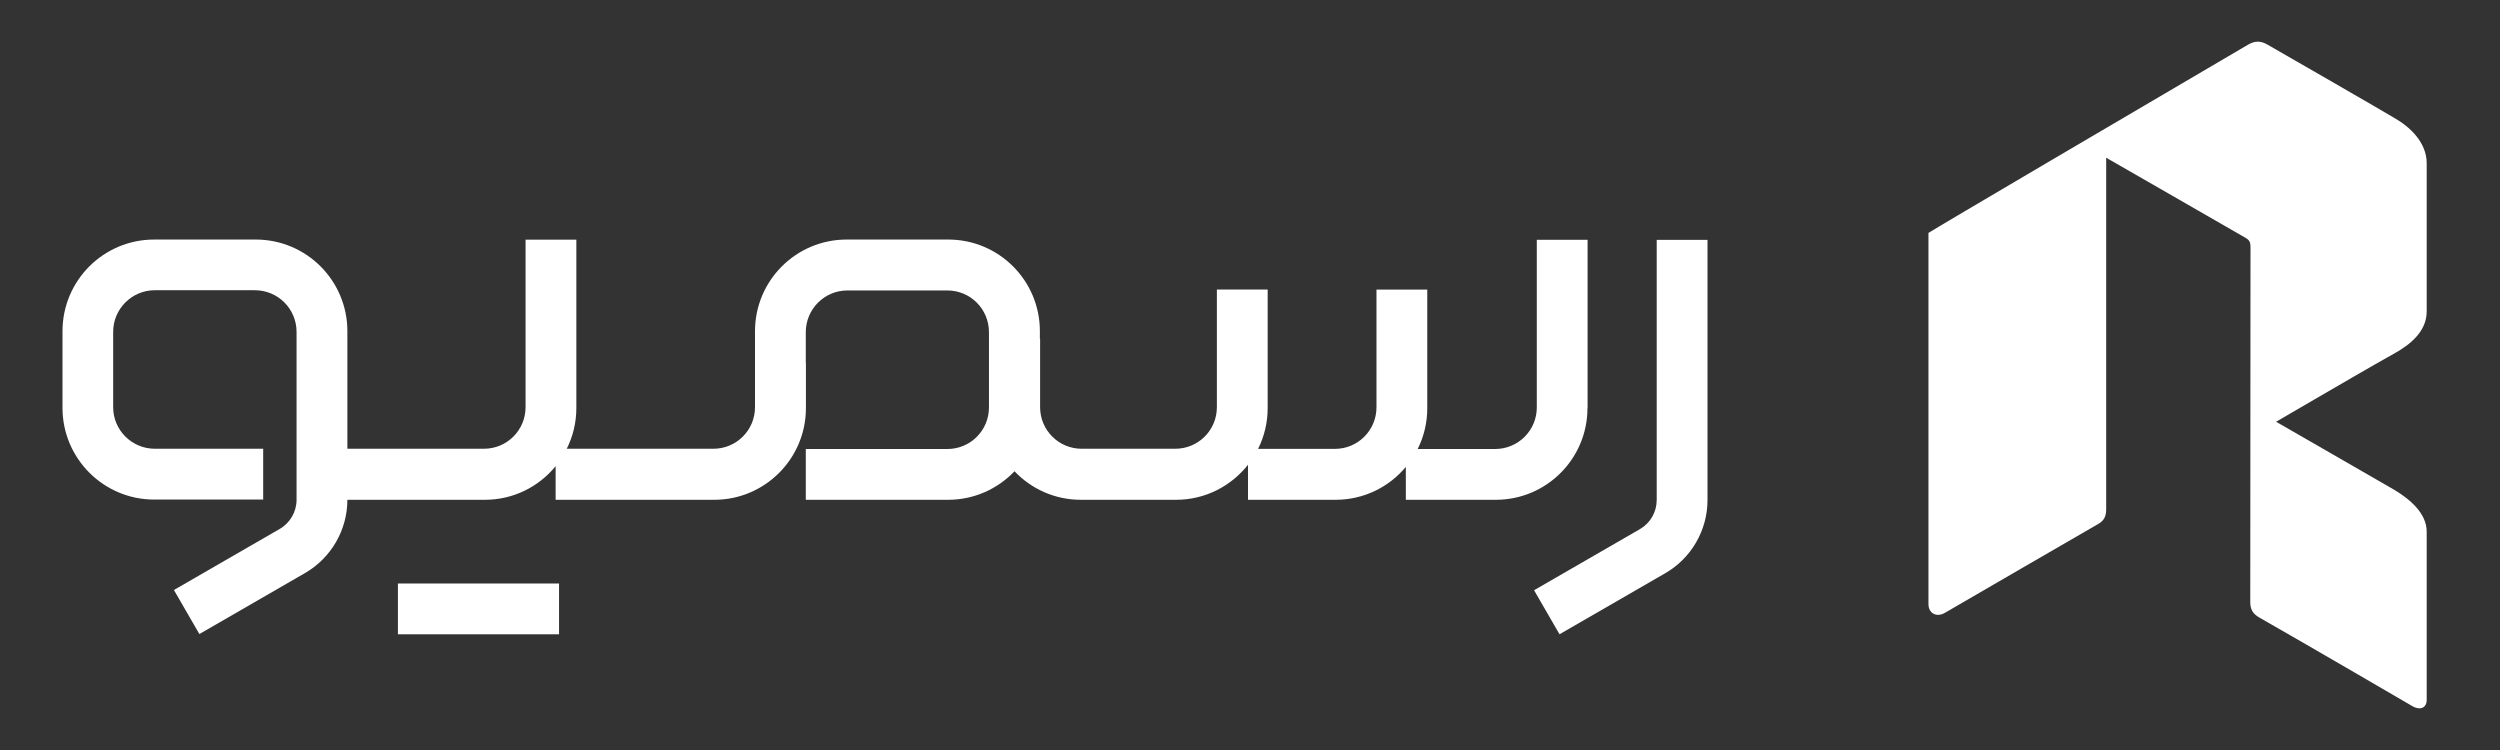
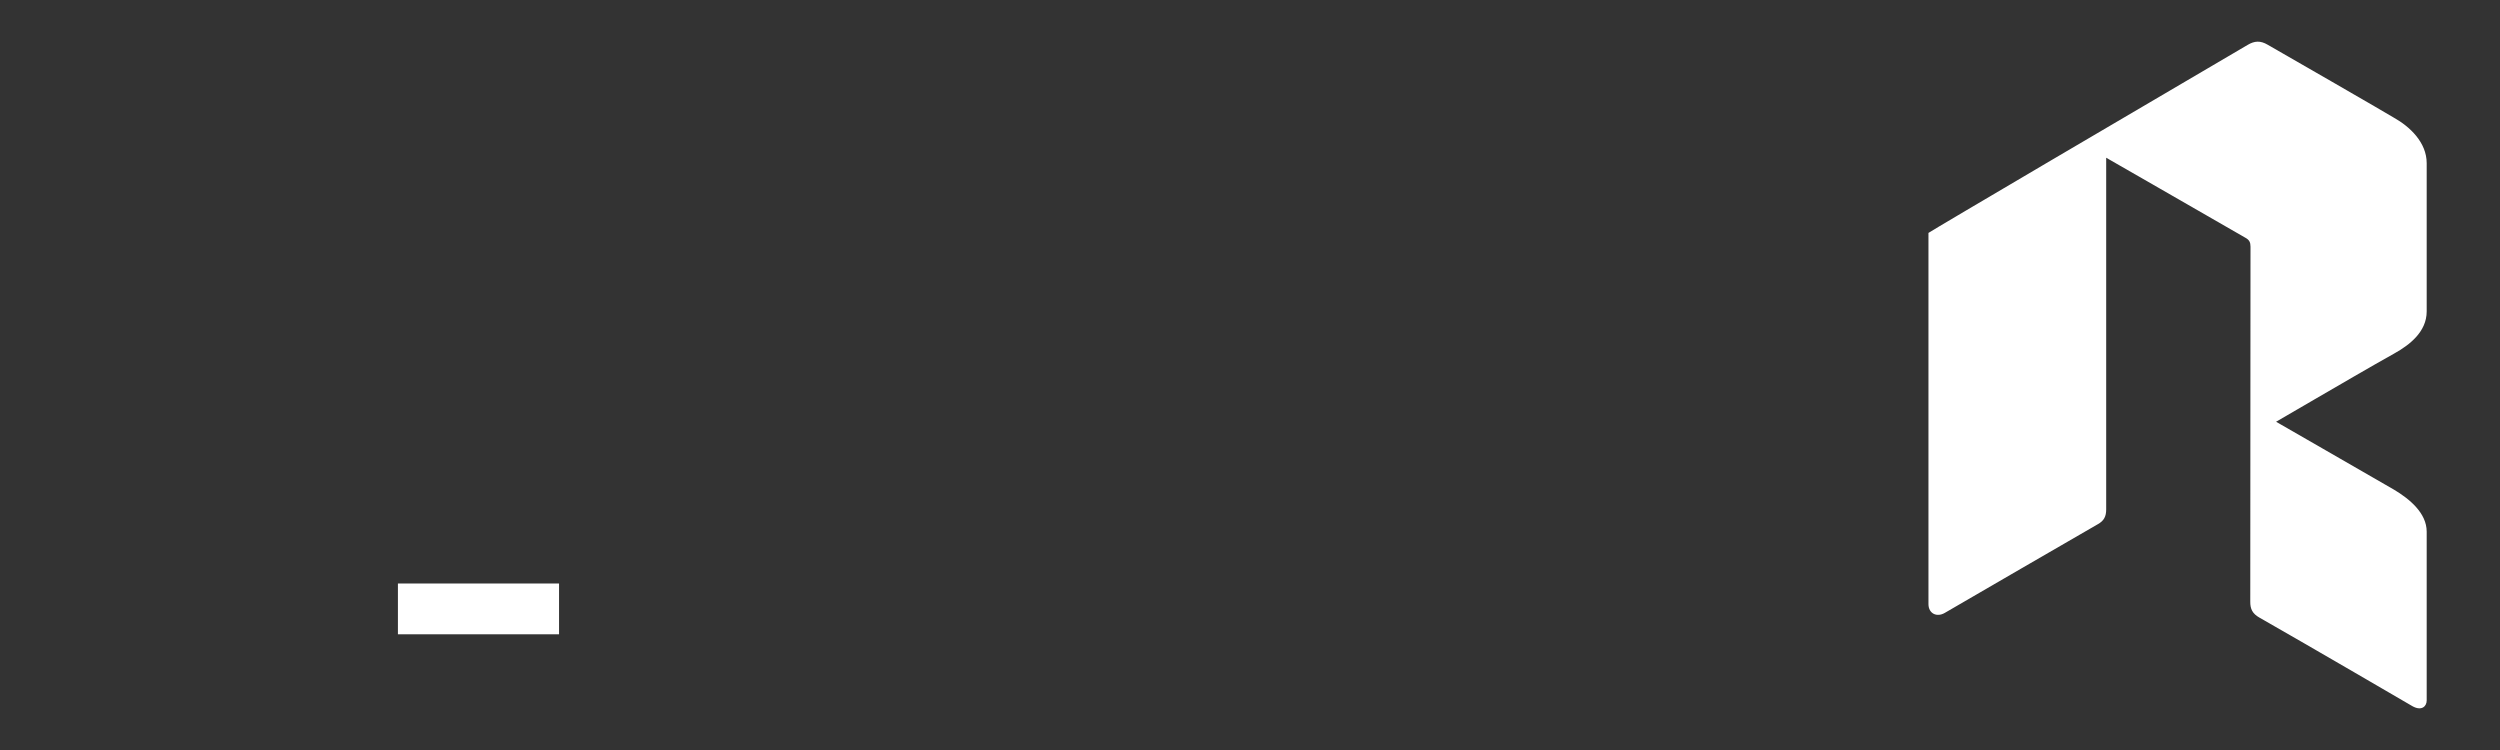
<svg xmlns="http://www.w3.org/2000/svg" width="120" height="36" viewBox="0 0 120 36" fill="none">
  <rect x="0" y="0" width="120" height="36" fill="#333333" stroke="none" />
  <path d="M116.481 25.501V33.622C116.481 33.906 116.236 34.145 115.793 33.895C115.793 33.895 110.877 31.025 108.451 29.644C108.121 29.456 108.007 29.235 108.013 28.871C108.024 23.194 108.013 17.516 108.024 11.839C108.024 11.634 107.968 11.515 107.78 11.413C105.637 10.185 101.21 7.628 101.097 7.571V7.935C101.097 13.442 101.097 18.943 101.097 24.45C101.097 24.785 100.994 24.995 100.699 25.16C98.244 26.575 95.794 28.002 93.345 29.422C92.959 29.644 92.566 29.445 92.566 28.996V11.18C92.725 11.06 102.944 5.053 107.888 2.155C108.223 1.956 108.502 1.945 108.843 2.144C108.843 2.138 114.924 5.644 114.918 5.656C115.657 6.071 116.481 6.826 116.481 7.832V14.948C116.481 15.925 115.662 16.556 114.929 16.965C113.639 17.687 112.366 18.437 111.088 19.176C110.485 19.522 109.888 19.875 109.252 20.244C109.36 20.312 113.116 22.461 114.907 23.501C115.662 23.95 116.481 24.631 116.481 25.518V25.501Z" fill="white" />
-   <path d="M76.204 19.597V11.51H73.766V19.557C73.766 20.66 72.873 21.552 71.765 21.552H68.048C68.344 20.961 68.509 20.296 68.509 19.591V13.902H66.071V19.551C66.071 20.654 65.178 21.546 64.076 21.546H60.388C60.683 20.955 60.848 20.29 60.848 19.585V13.897H58.41V19.546C58.41 20.648 57.518 21.54 56.415 21.54H51.92C50.817 21.54 49.925 20.648 49.925 19.546V16.272H49.914V15.897C49.914 13.465 47.947 11.498 45.515 11.498H40.639C38.212 11.498 36.24 13.465 36.24 15.897V19.199V19.546C36.24 20.648 35.348 21.54 34.245 21.54H27.204C27.5 20.949 27.665 20.285 27.665 19.58V11.504H25.227V19.546C25.227 20.648 24.334 21.54 23.232 21.54H16.674V15.897C16.674 13.465 14.707 11.498 12.275 11.498H7.399C4.972 11.498 3 13.465 3 15.897V19.58C3 22.006 4.972 23.979 7.399 23.979H12.633V21.54H7.433C6.33 21.54 5.432 20.648 5.432 19.546V15.931C5.432 14.829 6.325 13.931 7.433 13.931H12.235C13.338 13.931 14.235 14.823 14.235 15.931V23.99C14.235 24.564 13.928 25.098 13.428 25.388L8.348 28.32L9.57 30.434L14.235 27.741L14.639 27.508C15.895 26.78 16.674 25.439 16.674 23.99H23.271C24.641 23.99 25.863 23.365 26.67 22.376V23.99H34.285C36.712 23.99 38.684 22.018 38.684 19.591V17.42H38.678V15.943C38.678 14.84 39.571 13.942 40.673 13.942H45.475C46.578 13.942 47.47 14.834 47.47 15.943V19.557C47.47 20.66 46.578 21.552 45.475 21.552H38.678V23.99H45.509C46.765 23.99 47.896 23.461 48.697 22.62C49.493 23.461 50.624 23.99 51.88 23.99H56.449C57.853 23.99 59.097 23.331 59.904 22.308V23.99H64.11C65.463 23.99 66.679 23.376 67.48 22.41V23.99H71.799C74.232 23.99 76.198 22.018 76.198 19.591L76.204 19.597Z" fill="white" />
-   <path d="M79.522 11.509V24.001C79.522 24.575 79.216 25.109 78.715 25.399L73.635 28.331L74.857 30.445L79.522 27.751L79.926 27.518C81.188 26.791 81.96 25.45 81.96 24.001V11.515H79.522V11.509Z" fill="white" />
  <path d="M26.834 28.008H19.1V30.446H26.834V28.008Z" fill="white" />
</svg>